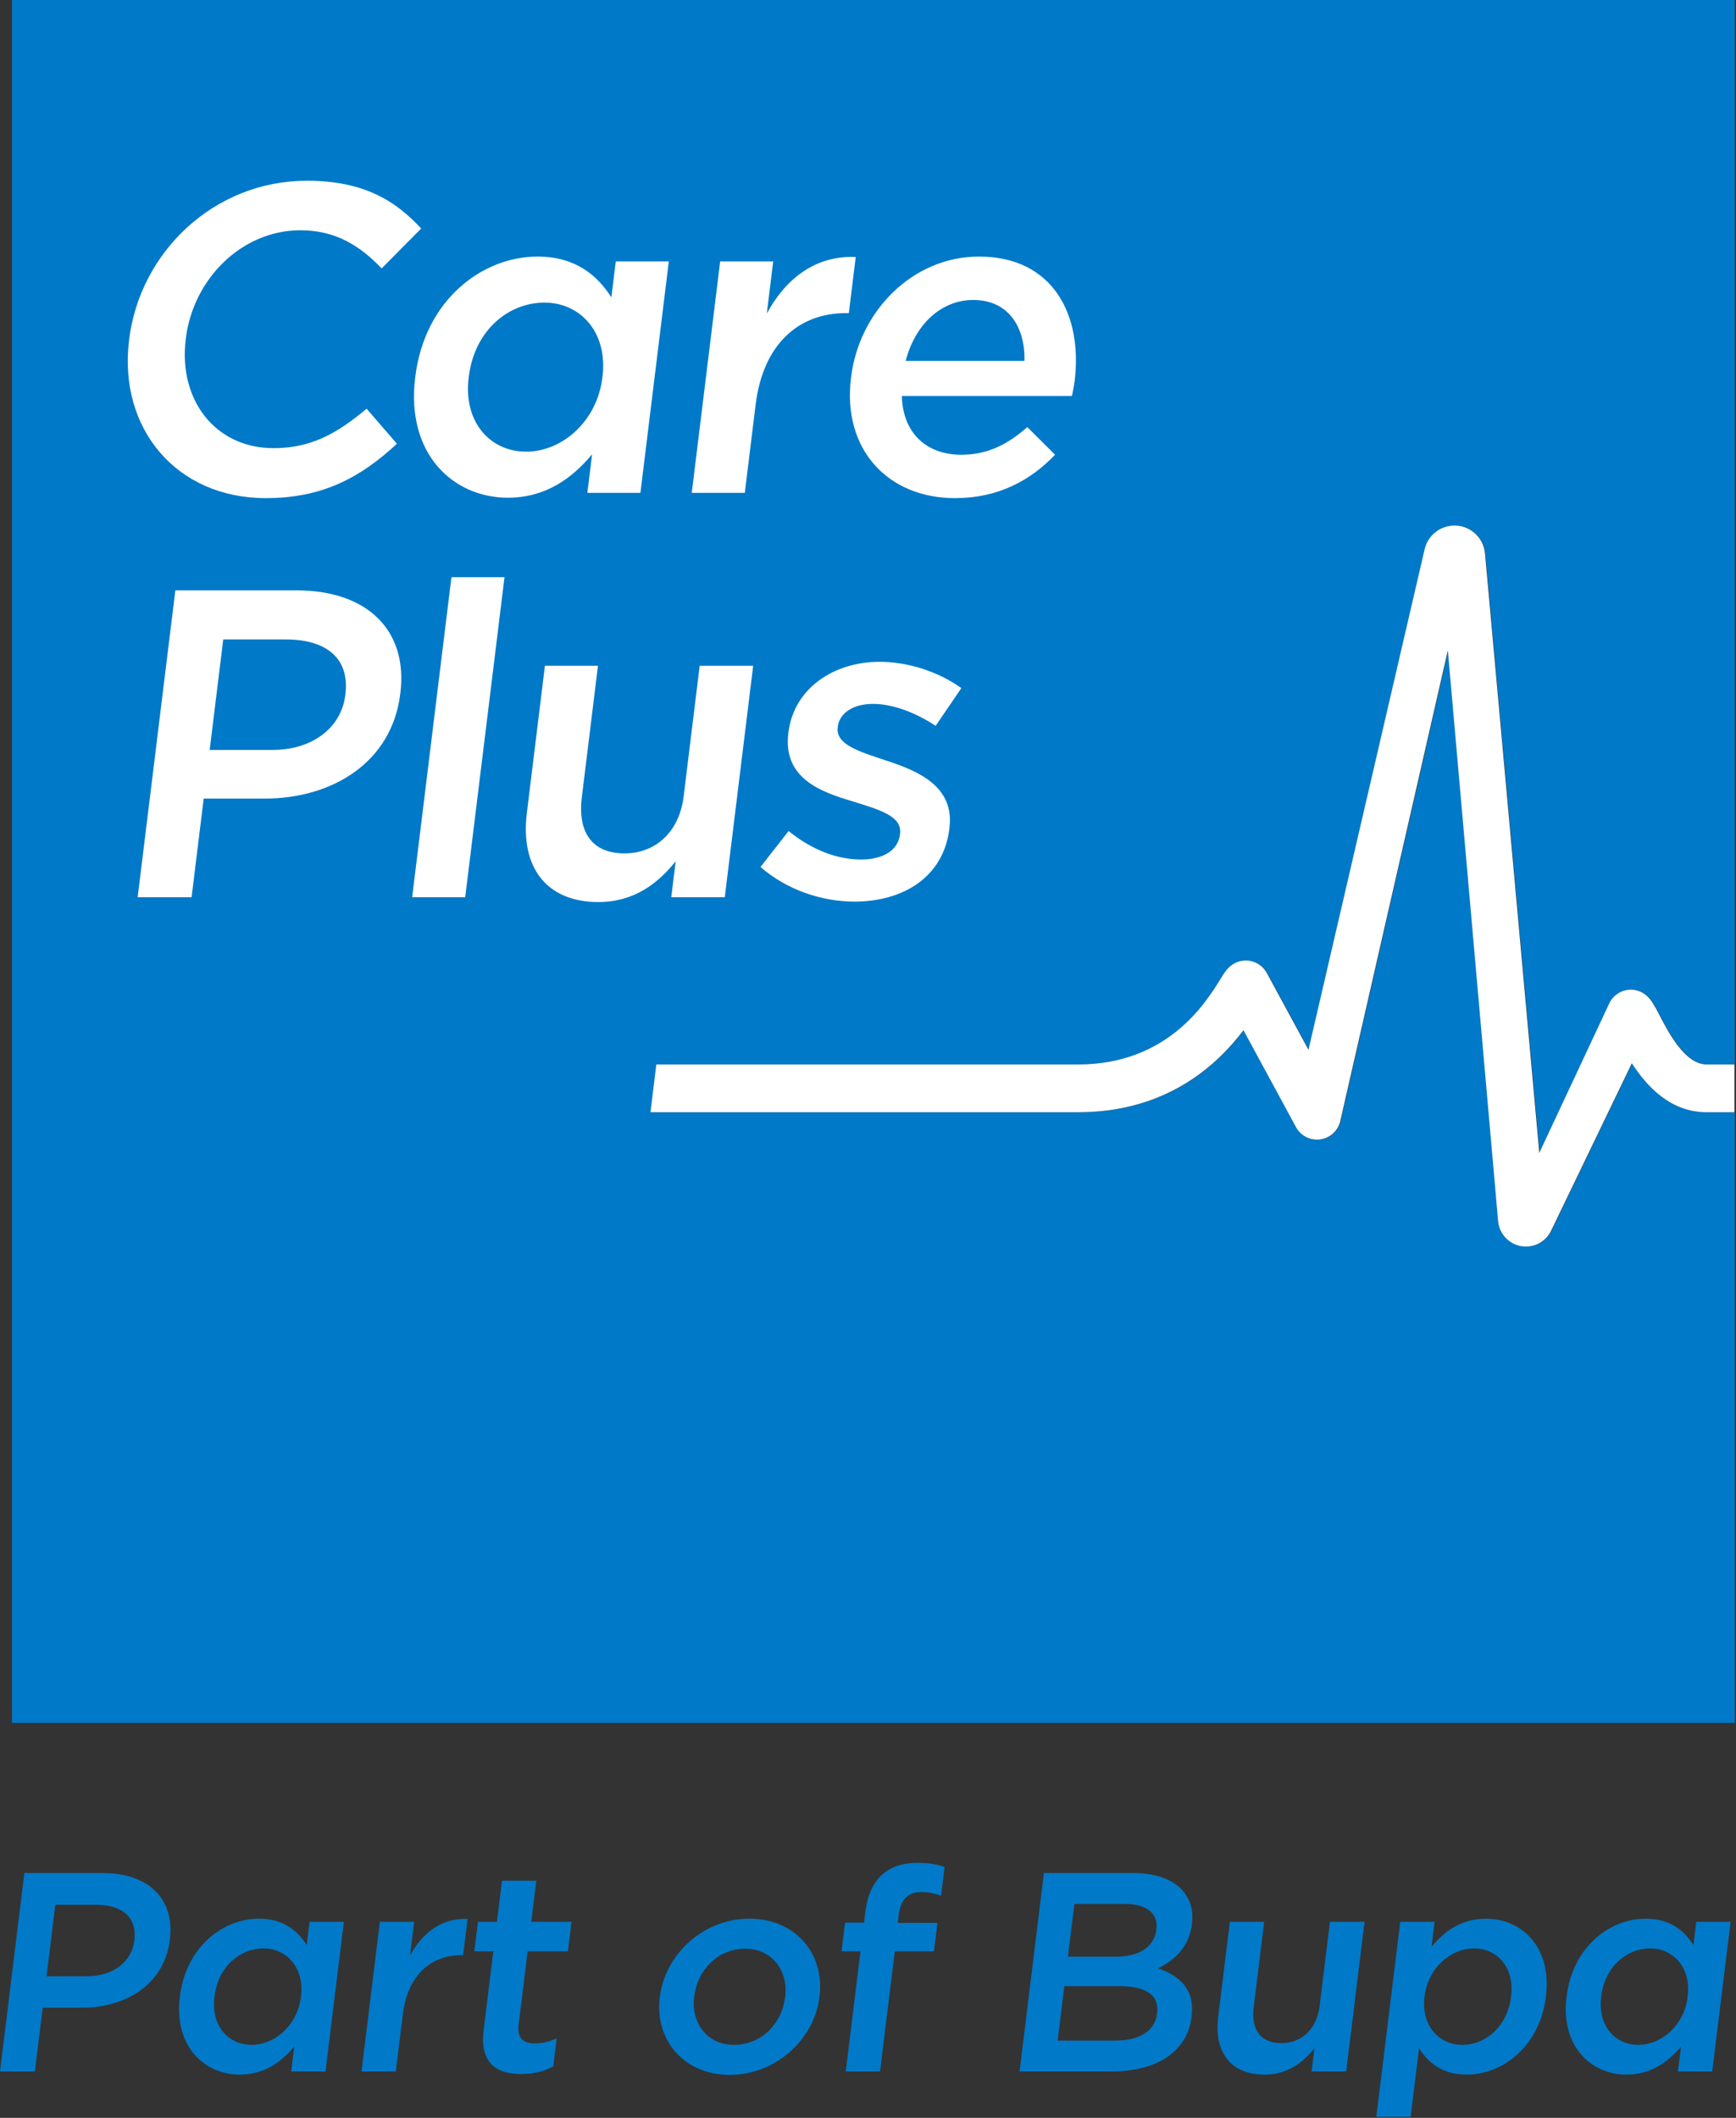
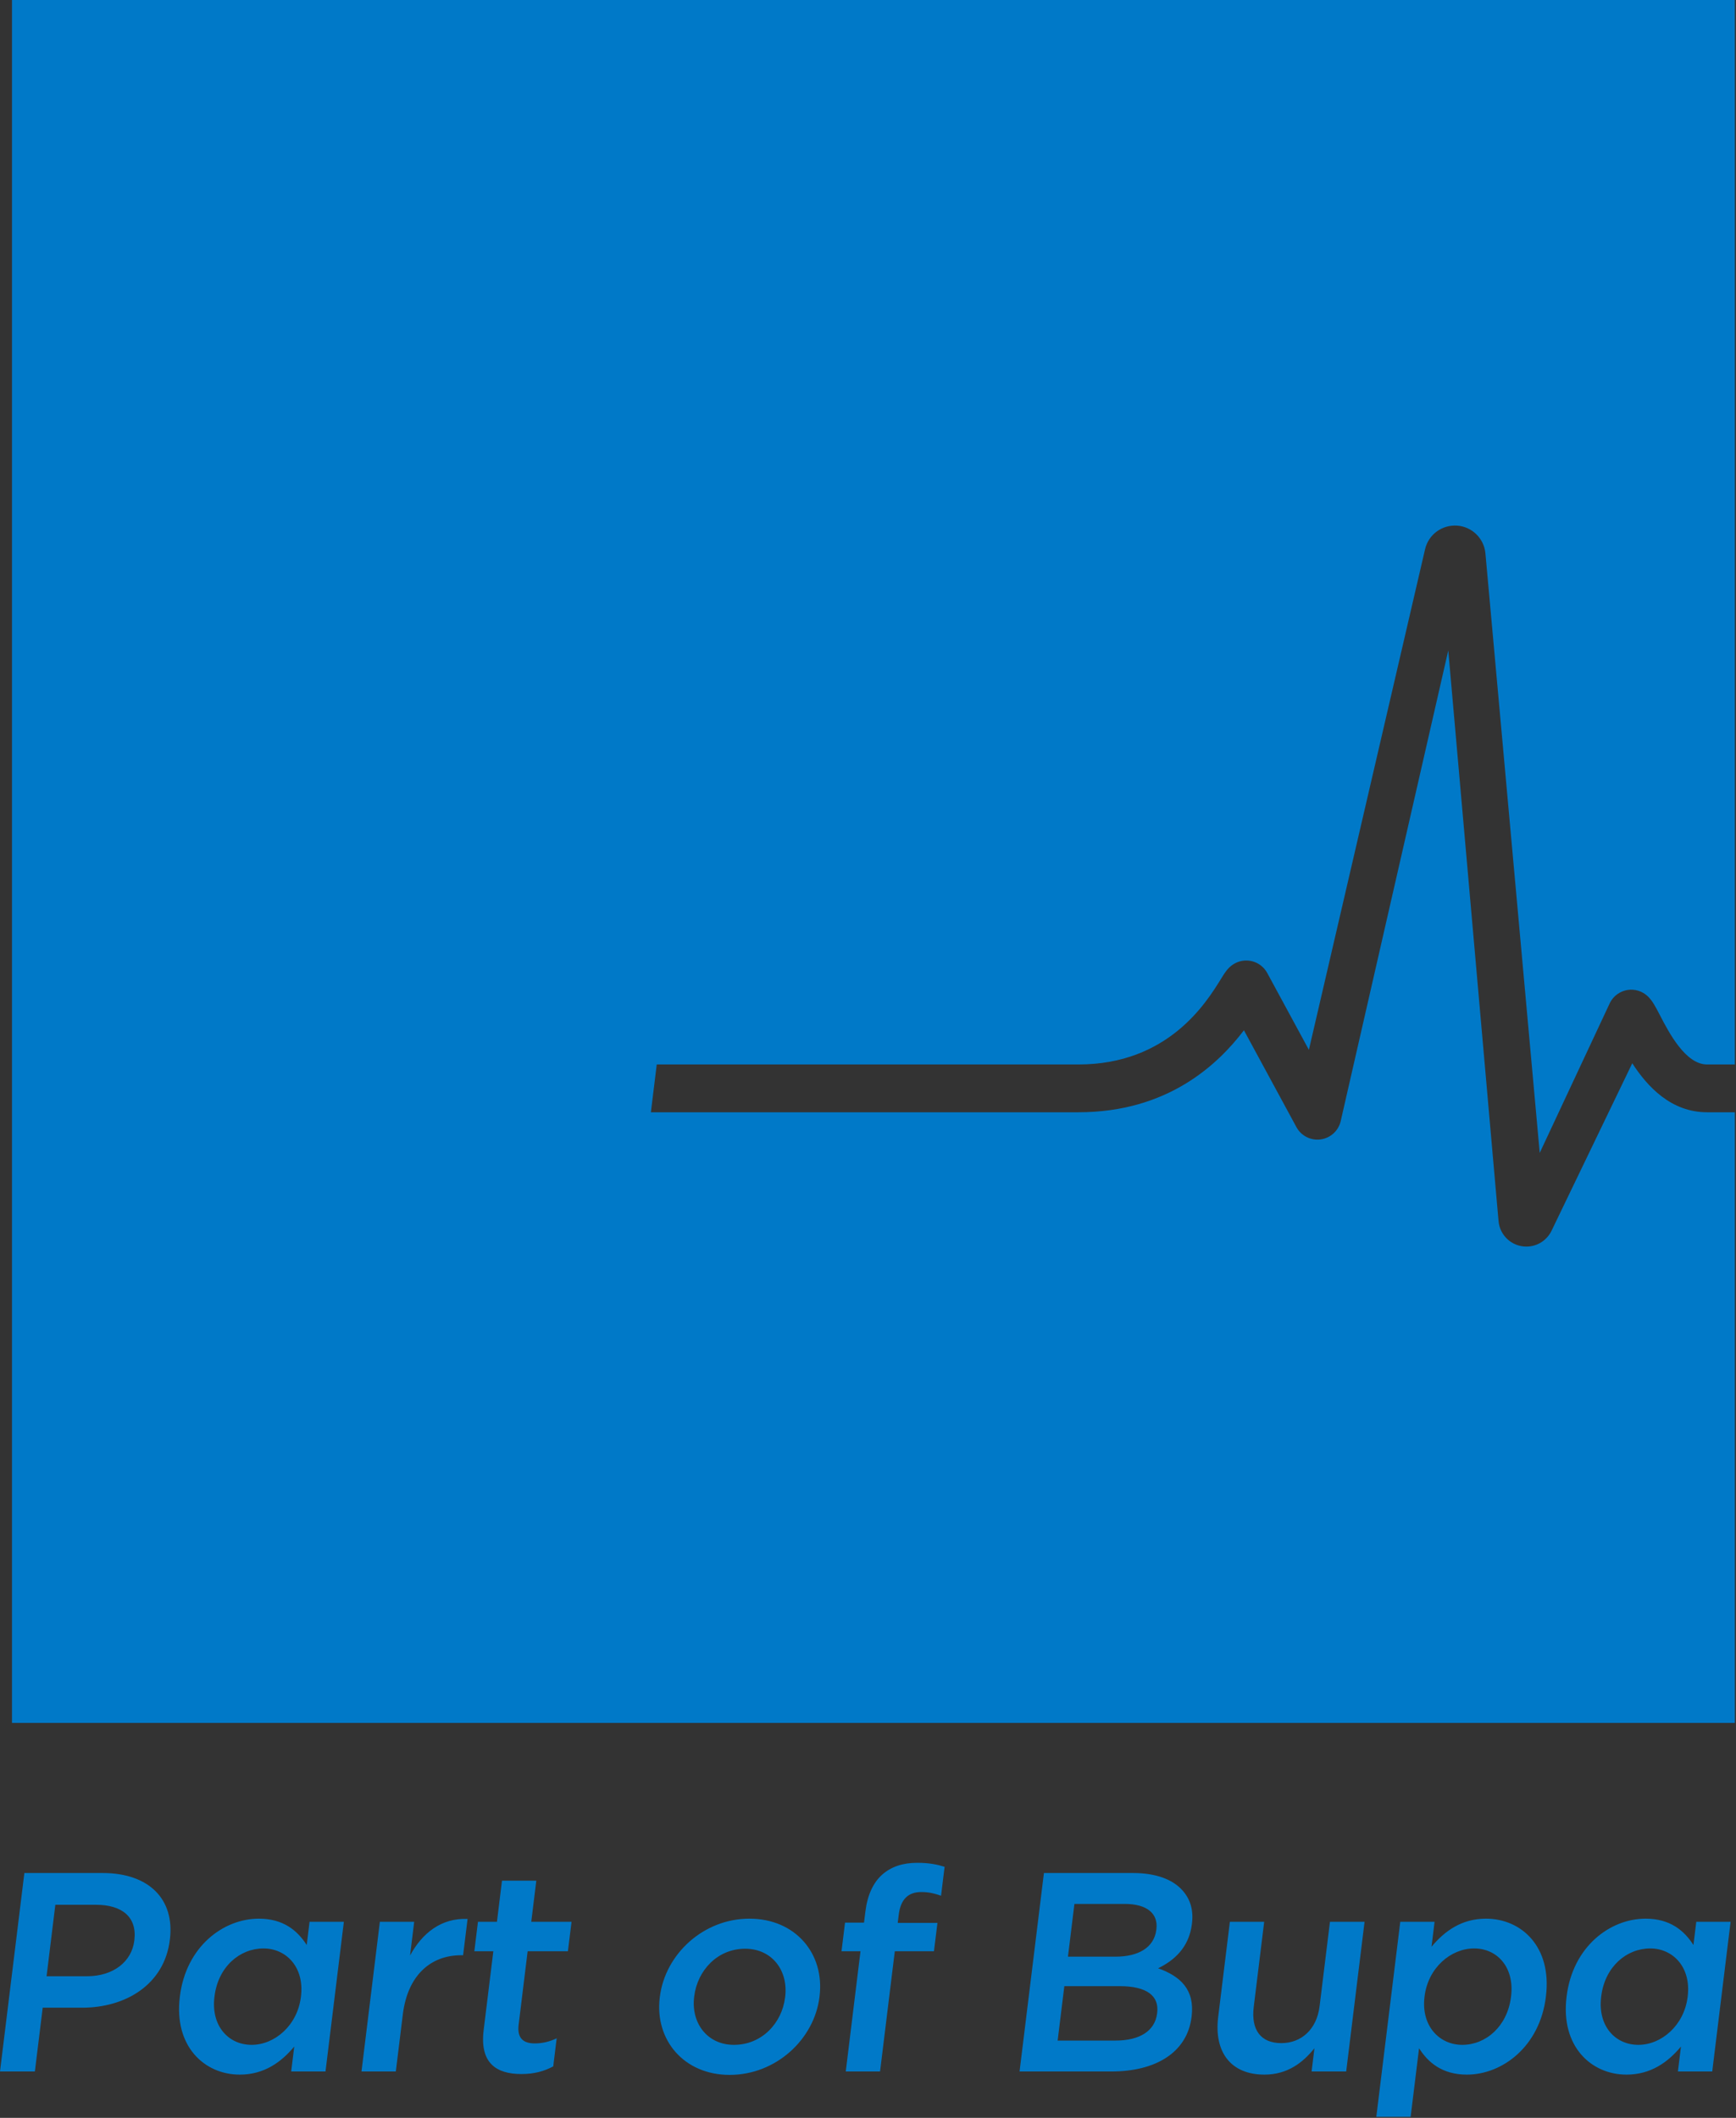
<svg xmlns="http://www.w3.org/2000/svg" fill="none" height="1470" style="fill: none;" viewBox="0 0 1205 1470" width="1205">
  <rect x="0" y="0" width="1205" height="1470" fill="#333333" stroke="none" />
  <path d="M1133 738.008L1076.87 854.456C1073.7 860.847 1067.11 865.256 1059.49 865.256C1049.32 865.256 1040.99 857.43 1040.17 847.484L1005.28 451.48L930.573 778.36C928.948 785.026 923.39 789.993 916.588 790.879C909.795 791.755 903.151 788.369 899.881 782.336L863.442 715.11C845.428 738.841 810.528 772.021 748.555 772.021H451.797L455.857 738.851H748.555C810.718 738.851 837.233 696.042 847.21 679.936C850.321 674.916 852.188 671.889 855.901 669.432C859.782 666.869 864.57 666.046 869.074 667.175C873.588 668.303 877.416 671.277 879.631 675.37L908.53 728.695L989.224 381.006C991.681 370.934 1000.95 364.184 1011.37 364.827C1021.71 365.544 1030.02 373.613 1031.05 383.928L1068.76 800.224L1117.61 695.841C1120.03 691.211 1124.49 687.994 1129.65 687.151C1134.81 686.317 1140.05 687.952 1143.81 691.58C1147.02 694.66 1149.1 698.689 1152.27 704.785C1158.45 716.692 1169.96 738.851 1184.93 738.851H1204.19V0H8.322V1195.87H1204.19V772.021H1184.93C1159.97 772.021 1143.55 754.313 1133 738.008ZM1171.43 1386.05L1171.47 1385.67C1173.94 1365.59 1161.39 1352.41 1145.44 1352.41C1129.11 1352.41 1113.98 1365 1111.44 1385.67L1111.4 1386.05C1108.93 1406.14 1121.08 1419.33 1137.23 1419.33C1153.16 1419.33 1168.98 1405.93 1171.43 1386.05ZM1087.38 1386.05L1087.43 1385.67C1091.66 1351.23 1117.47 1331.74 1142.27 1331.74C1159.4 1331.74 1169.19 1340.21 1175.46 1350.04L1177.43 1333.91H1201.25L1188.5 1437.81H1164.68L1166.8 1420.5C1157.81 1431.32 1145.92 1439.99 1128.98 1439.99C1104.59 1439.99 1083.15 1420.5 1087.38 1386.05ZM1048.82 1386.05L1048.87 1385.67C1051.33 1365.59 1039.36 1352.41 1023.23 1352.41C1007.09 1352.41 991.27 1365.79 988.823 1385.67L988.781 1386.05C986.345 1405.93 998.864 1419.33 1015.01 1419.33C1031.35 1419.33 1046.3 1406.52 1048.82 1386.05ZM971.959 1333.91H995.773L993.654 1351.24C1002.66 1340.4 1014.55 1331.74 1031.46 1331.74C1055.88 1331.74 1077.32 1351.03 1073.07 1385.67L1073.03 1386.05C1068.79 1420.5 1042.78 1439.99 1018.18 1439.99C1000.87 1439.99 991.101 1431.32 985.005 1421.68L979.152 1469.31H955.326L971.959 1333.91ZM845.565 1400.02L853.686 1333.91H877.501L870.255 1392.95C868.272 1409.08 875.223 1418.13 889.398 1418.13C903.172 1418.13 913.982 1408.69 915.955 1392.55L923.158 1333.91H947.173L934.422 1437.81H910.407L912.379 1421.68C904.49 1431.52 893.806 1439.99 877.659 1439.99C854.245 1439.99 842.591 1424.24 845.565 1400.02ZM802.681 1339.02C804.01 1328.21 796.174 1321.5 780.617 1321.5H745.781L741.298 1358.12H774.352C789.909 1358.12 801.078 1352.02 802.639 1339.41L802.681 1339.02ZM777.158 1378.58H738.778L734.137 1416.36H774.278C790.826 1416.36 801.658 1409.88 803.187 1397.47L803.23 1397.07C804.653 1385.47 796.248 1378.58 777.158 1378.58ZM724.613 1300.06H786.407C802.154 1300.06 814.019 1304.39 820.917 1312.26C826.285 1318.36 828.5 1325.84 827.371 1335.09L827.329 1335.48C825.283 1352.02 814.757 1360.87 803.873 1366.18C819.335 1371.7 829.428 1380.95 827.129 1399.63L827.076 1400.02C824.06 1424.63 802.164 1437.81 771.462 1437.81H707.696L724.613 1300.06ZM597.291 1354.37H584.108L586.554 1334.51H599.738L600.687 1326.83C602.079 1315.41 606.098 1306.76 612.289 1301.24C618.469 1295.74 626.485 1292.97 636.726 1292.97C644.995 1292.97 650.553 1294.16 655.668 1295.74L653.211 1315.81C648.676 1314.24 644.668 1313.25 639.552 1313.25C630.503 1313.25 625.167 1318.17 623.838 1328.99L623.131 1334.7H650.701L648.275 1354.37H621.106L610.865 1437.81H587.061L597.291 1354.37ZM544.947 1386.45L545 1386.05C547.246 1367.76 535.919 1352.61 517.219 1352.61C498.129 1352.61 484.091 1367.56 481.866 1385.67L481.824 1386.05C479.598 1404.16 490.926 1419.33 509.425 1419.33C528.715 1419.33 542.743 1404.37 544.947 1386.45ZM457.956 1386.45L458.009 1386.05C461.658 1356.35 488.289 1331.74 520.183 1331.74C552.066 1331.74 572.527 1355.95 568.867 1385.67L568.825 1386.05C565.197 1415.58 538.556 1440.18 506.472 1440.18C474.779 1440.18 454.339 1415.97 457.956 1386.45ZM335.718 1409.08L342.436 1354.37H329.253L331.763 1333.91H344.946L348.448 1305.38H372.263L368.761 1333.91H396.721L394.2 1354.37H366.251L359.997 1405.34C358.858 1414.59 363.129 1418.33 371.198 1418.33C376.513 1418.33 381.386 1417.15 386.396 1414.79L384.012 1434.28C377.684 1437.62 370.955 1439.58 361.906 1439.58C344.387 1439.58 332.923 1431.91 335.718 1409.08ZM263.672 1333.91H287.498L284.629 1357.33C293.024 1341.79 306.334 1331.15 324.549 1331.93L321.448 1357.13H320.066C299.215 1357.13 282.983 1370.72 279.598 1398.26L274.746 1437.81H250.921L263.672 1333.91ZM208.87 1386.05L208.913 1385.67C211.381 1365.59 198.83 1352.41 182.883 1352.41C166.546 1352.41 151.432 1365 148.89 1385.67L148.848 1386.05C146.37 1406.14 158.53 1419.33 174.667 1419.33C190.614 1419.33 206.434 1405.93 208.87 1386.05ZM124.822 1386.05L124.865 1385.67C129.104 1351.23 154.913 1331.74 179.708 1331.74C196.837 1331.74 206.624 1340.21 212.899 1350.04L214.872 1333.91H238.687L225.935 1437.81H202.12L204.251 1420.5C195.244 1431.32 183.358 1439.99 166.43 1439.99C142.024 1439.99 120.593 1420.5 124.822 1386.05ZM60.476 1371.7C78.775 1371.7 91.442 1361.45 93.203 1347.1L93.256 1346.7C95.238 1330.57 84.67 1322.1 66.561 1322.1H38.412L32.326 1371.7H60.476ZM16.917 1300.06H71.234C103.518 1300.06 121.342 1318.36 117.935 1346.11L117.883 1346.5C114.096 1377.4 87.307 1393.54 57.006 1393.54H29.637L24.205 1437.81H0L16.917 1300.06Z" fill="#0079C8" />
-   <path d="M593.117 625.805C626.593 625.805 654.817 609.067 658.962 575.296L659.036 574.684C662.59 545.786 637.404 535.123 614.876 527.825C596.756 521.75 580.008 516.877 581.474 505.001L581.537 504.389C582.666 495.266 591.694 488.569 605.995 488.569C619.379 488.569 635.115 494.359 649.48 503.788L667.294 477.621C651.642 466.357 630.591 459.365 610.499 459.365C578.552 459.365 551.004 477.927 547.27 508.345L547.196 508.956C543.421 539.69 568.712 549.435 591.62 556.132C609.771 561.902 626.298 566.173 624.769 578.639L624.684 579.251C623.387 589.904 613.441 596.59 597.61 596.59C581.178 596.59 563.439 589.904 547.397 576.815L527.885 601.769C546.026 617.6 570.294 625.805 593.117 625.805ZM415.329 626.111C440.283 626.111 456.799 613.033 469.002 597.814L465.943 622.768H503.079L522.801 462.107H485.666L474.539 552.779C471.48 577.722 454.785 592.34 433.469 592.34C411.563 592.34 400.795 578.334 403.864 553.39L415.065 462.107H378.246L365.695 564.348C361.097 601.769 379.111 626.111 415.329 626.111ZM286.087 622.768H322.917L350.191 400.629H313.361L286.087 622.768ZM145.539 520.526L154.958 443.84H198.485C226.476 443.84 242.824 456.918 239.755 481.882L239.681 482.484C236.949 504.706 217.374 520.526 189.066 520.526H145.539ZM95.558 622.768H132.989L141.394 554.297H183.698C230.568 554.297 271.975 529.343 277.84 481.577L277.913 480.965C283.187 438.06 255.617 409.763 205.709 409.763H121.714L95.558 622.768ZM628.65 250.515C635.073 225.561 653.034 208.212 675.541 208.212C699.894 208.212 711.601 226.785 711.127 250.515H628.65ZM662.917 345.754C692.438 345.754 714.902 333.888 732.347 315.632L713.099 296.458C698.787 308.935 685.181 315.632 667.22 315.632C643.479 315.632 626.72 301.024 625.971 274.858H744.054C744.813 271.208 745.52 267.865 745.931 264.511C751.606 218.252 730.68 178.09 679.549 178.09C633.596 178.09 596.408 215.827 590.755 261.769L590.692 262.381C584.596 311.972 616.352 345.754 662.917 345.754ZM480.16 342.105H516.98L524.489 280.943C529.72 238.344 554.811 217.335 587.074 217.335H589.205L593.982 178.396C565.833 177.172 545.256 193.604 532.251 217.651L536.702 181.444H499.883L480.16 342.105ZM365.263 313.501C340.309 313.501 321.514 293.114 325.322 262.075L325.395 261.463C329.319 229.517 352.701 210.036 377.972 210.036C402.62 210.036 422.015 230.434 418.208 261.463L418.134 262.075C414.358 292.808 389.911 313.501 365.263 313.501ZM352.522 345.458C378.689 345.458 397.061 332.053 410.983 315.337L407.703 342.105H444.522L464.245 181.444H427.426L424.357 206.387C414.664 191.168 399.54 178.09 373.067 178.09C334.719 178.09 294.809 208.212 288.27 261.463L288.197 262.075C281.657 315.337 314.775 345.458 352.522 345.458ZM184.468 345.754C224.335 345.754 250.47 331.157 275.53 308.017L254.478 283.685C234.123 300.729 216.119 311.065 189.942 311.065C149.168 311.065 123.792 277.294 128.907 235.602L128.981 234.99C134.107 193.299 168.025 159.833 208.504 159.833C232.857 159.833 249.816 170.486 264.909 186.306L292.352 158.62C274.348 139.14 252.295 125.45 213.039 125.45C148.524 125.45 97.087 175.042 89.651 235.602L89.578 236.214C82.068 297.375 122.378 345.754 184.468 345.754ZM1203.91 738.847V772.017L1184.64 772.006C1159.69 772.006 1143.25 754.298 1132.71 738.003L1076.58 854.44C1073.41 860.842 1066.82 865.241 1059.19 865.241C1049.03 865.241 1040.7 857.425 1039.87 847.469L1004.98 451.476L930.28 778.345C928.667 785.01 923.098 789.988 916.295 790.874C909.513 791.75 902.858 788.354 899.589 782.331L863.149 715.095C845.135 738.836 810.236 772.006 748.273 772.006H451.504L455.565 738.847H748.273C810.425 738.847 836.94 696.037 846.918 679.921C850.029 674.911 851.896 671.884 855.608 669.427C859.49 666.854 864.288 666.042 868.781 667.17C873.295 668.299 877.124 671.273 879.339 675.354L908.248 728.679L988.932 381.001C991.389 370.929 1000.66 364.169 1011.08 364.812C1021.42 365.54 1029.73 373.608 1030.76 383.912L1068.47 800.219L1117.32 695.836C1119.73 691.206 1124.2 687.99 1129.35 687.146C1134.52 686.302 1139.76 687.947 1143.52 691.565C1146.72 694.655 1148.81 698.684 1151.98 704.78C1158.16 716.677 1169.66 738.847 1184.64 738.847H1203.91Z" fill="#fff" />
</svg>